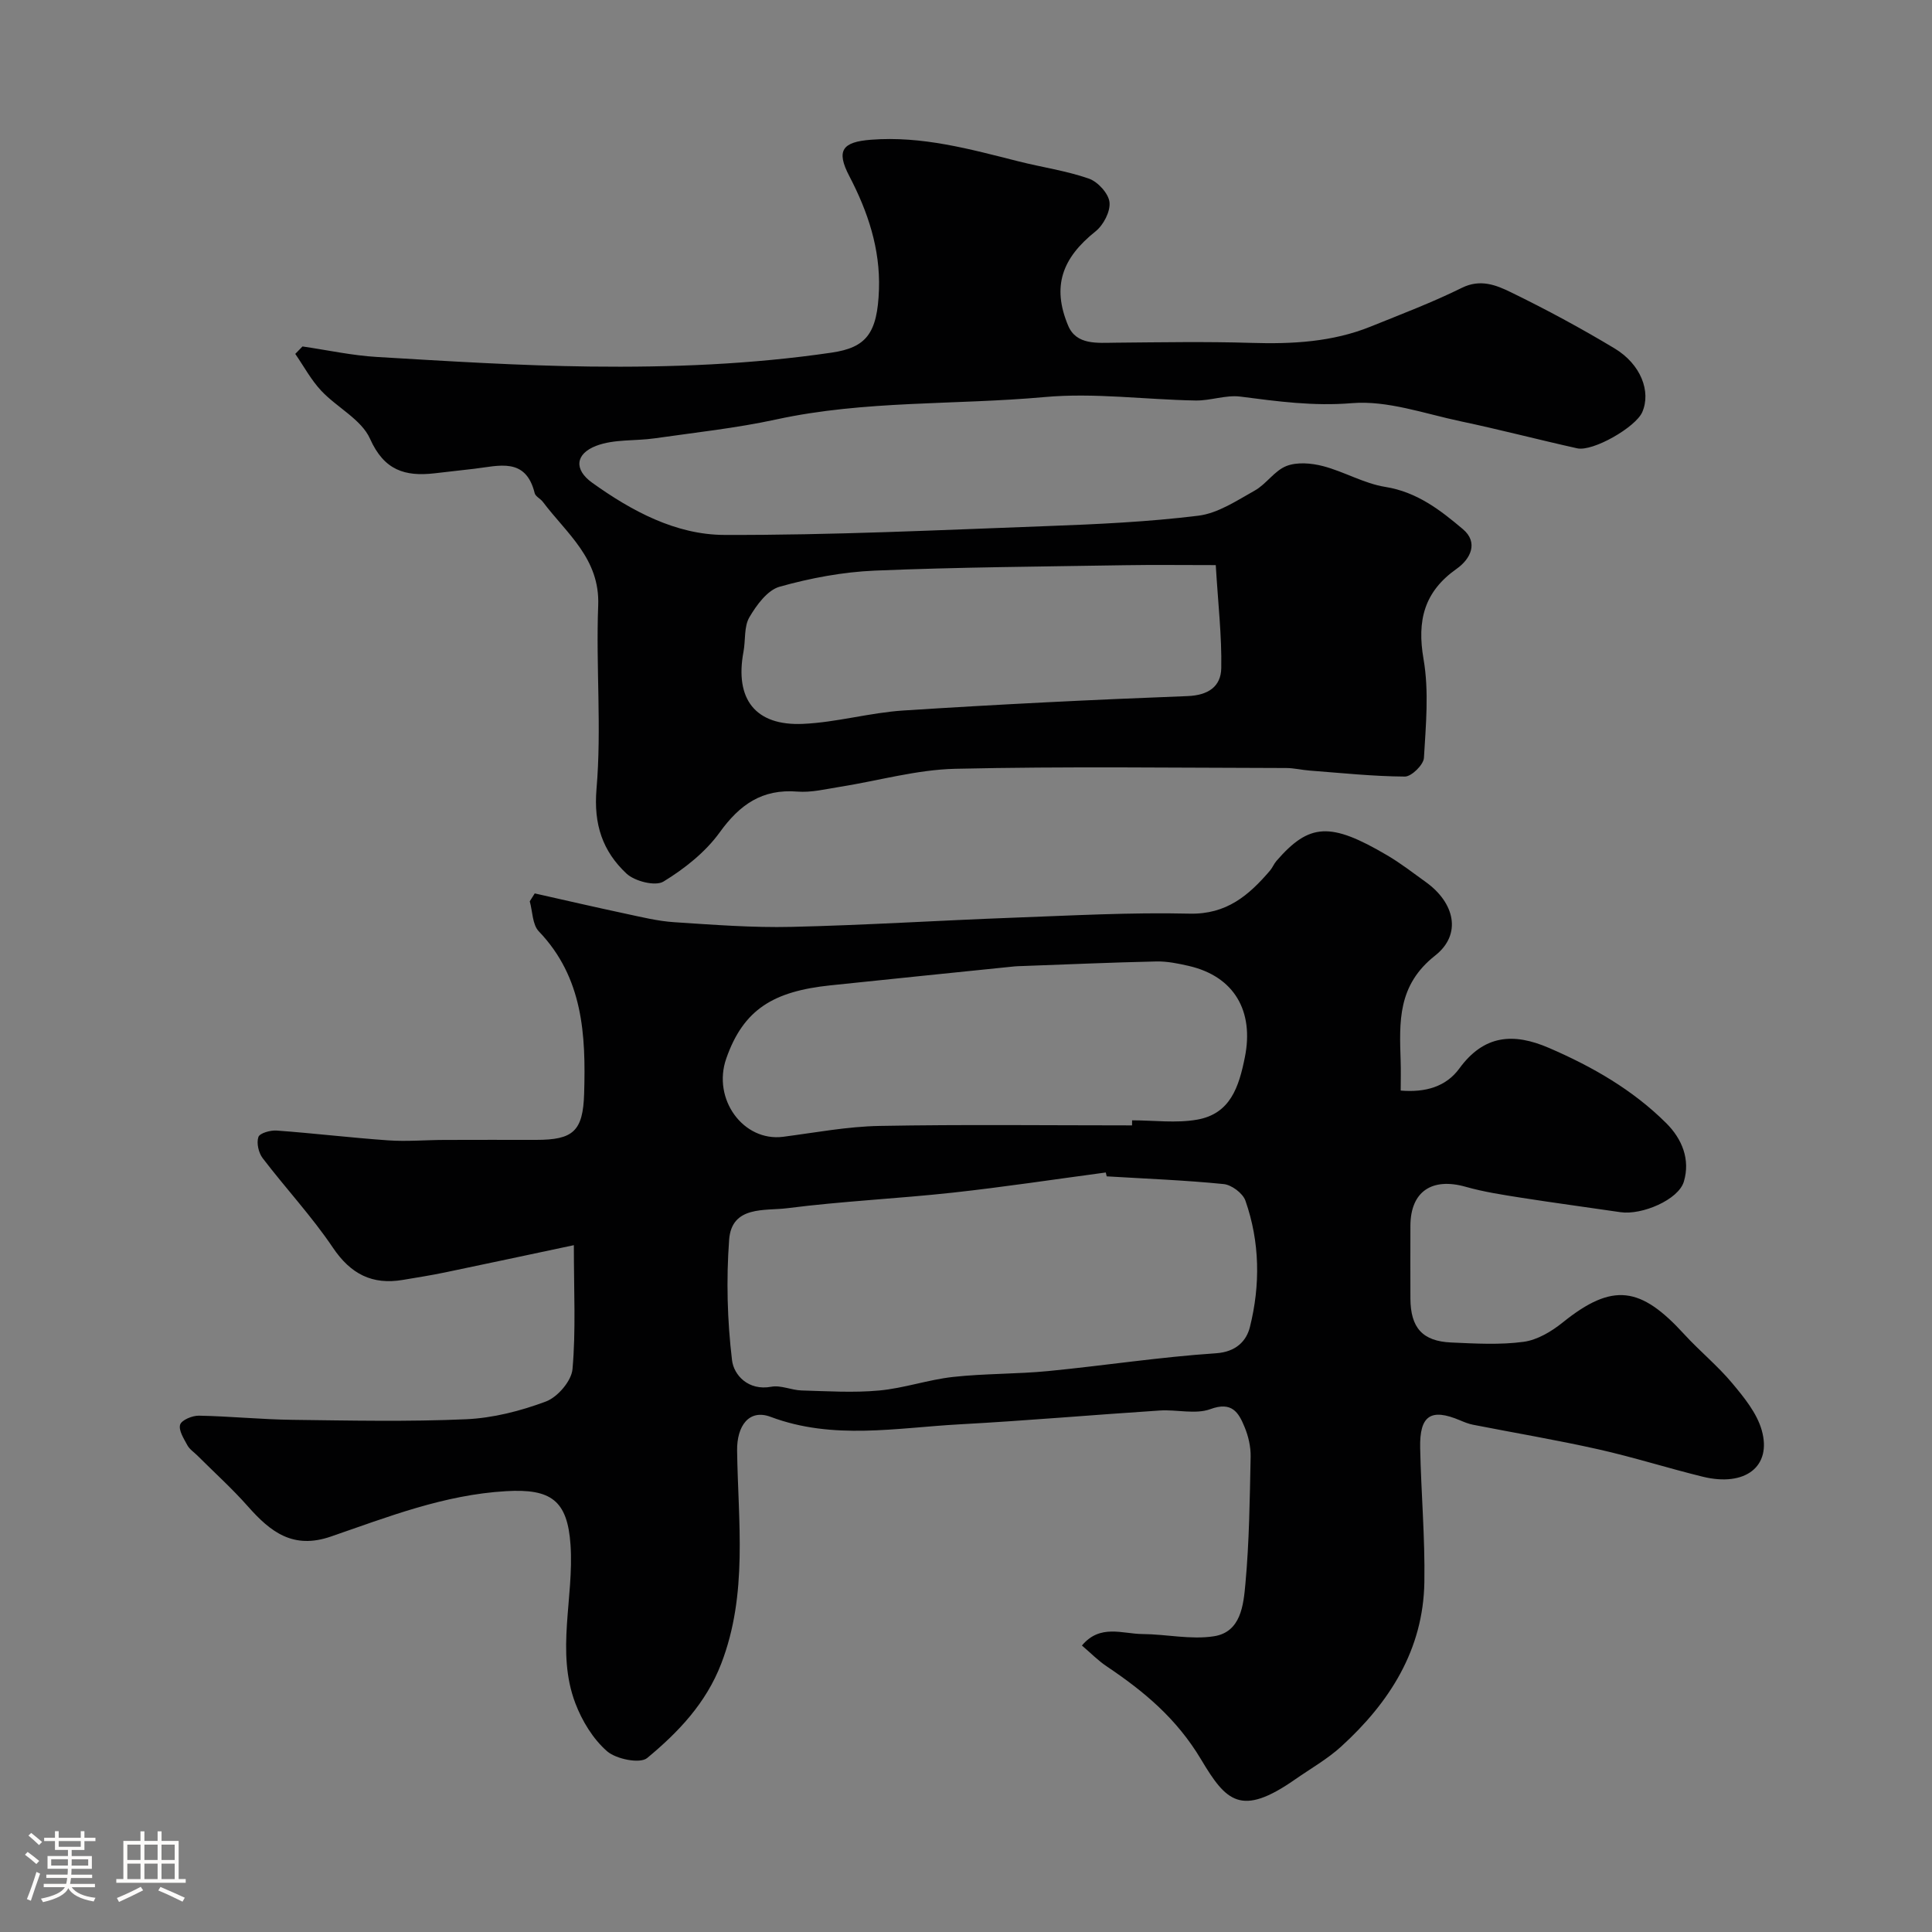
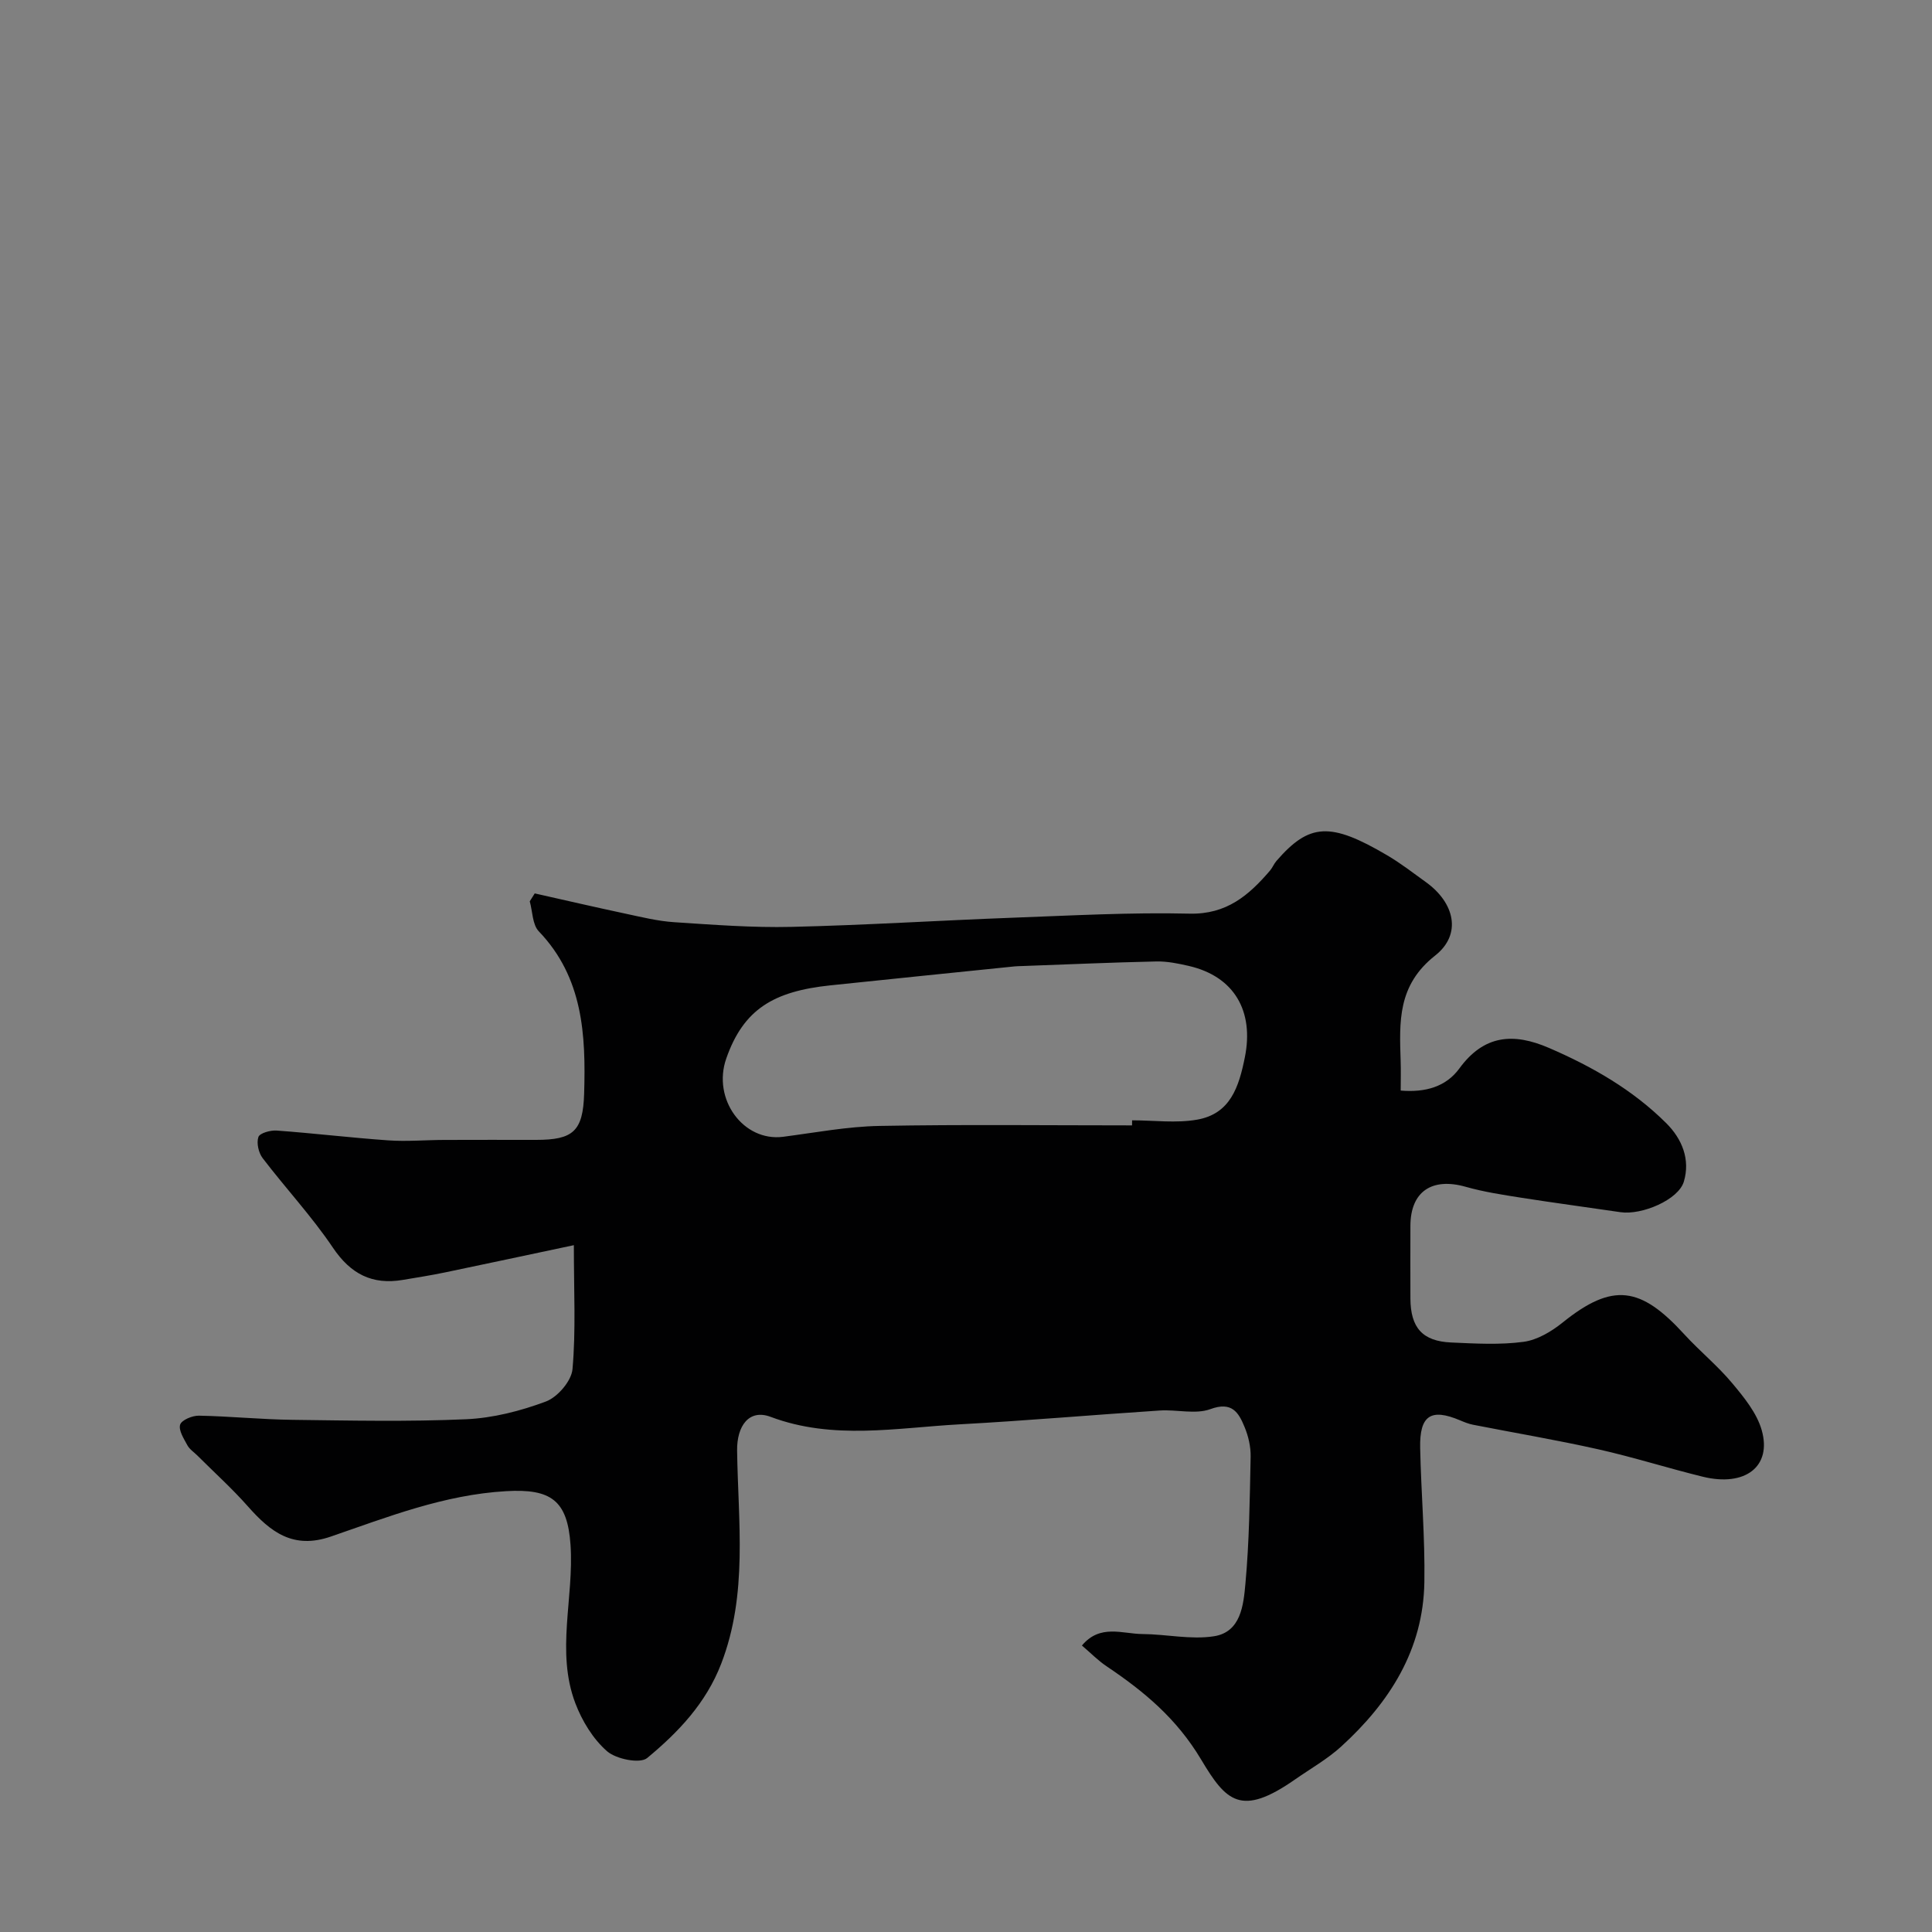
<svg xmlns="http://www.w3.org/2000/svg" enable-background="new 0 0 400 400" viewBox="0 0 400 400">
  <rect x="0" y="0" width="400" height="400" fill="#808080" stroke="none" />
-   <path d="m5.17 384 .55-.58c.85.61 1.65 1.24 2.4 1.87l-.59.64c-.83-.73-1.62-1.38-2.36-1.93m1.22 9.53-.82-.34c.71-1.76 1.37-3.64 1.98-5.63.24.13.5.25.76.36-.6 1.67-1.24 3.54-1.92 5.61m-.5-13.5.57-.54c.56.44 1.31 1.06 2.26 1.87l-.64.64c-.68-.66-1.41-1.32-2.19-1.97m3.25.46h2.24v-1.36h.77v1.36h4.57v-1.36h.76v1.36h2.28v.69h-2.28v1.84h-2.64v1.26h4.18v2.64h-4.21c0 .45-.02.86-.05 1.21h4.32v.69h-4.38c-.04.34-.1.75-.19 1.22h5.15v.69h-4.82c.87 1.19 2.51 1.92 4.93 2.19-.17.31-.3.57-.37.76-2.77-.49-4.52-1.41-5.26-2.76-.56 1.26-2.3 2.23-5.24 2.9-.12-.24-.26-.48-.43-.72 2.73-.55 4.38-1.34 4.96-2.38h-4.38v-.69h4.65c.1-.38.17-.79.21-1.22h-4.32v-.69h4.4c.03-.34.05-.75.05-1.21h-4.2v-2.64h4.23v-1.26h-2.69v-1.84h-2.24zm1.46 4.46v1.29h3.45c.01-.4.02-.57.01-.53v-.32-.45h-3.46zm1.55-2.59h4.57v-1.19h-4.57zm6.11 2.59h-3.42v.77c-.01.19-.01.37-.02.53h3.44v-1.29z" fill="#fcfbfa" />
-   <path d="m32.63 379.16h.82v1.98h3.54v7.89h1.46v.78h-14.37v-.78h1.46v-7.89h3.54v-1.98h.82v1.98h2.73zm-3.49 11.48.5.73c-1.61.82-3.28 1.63-5 2.41-.13-.27-.28-.55-.44-.82 1.75-.72 3.4-1.49 4.94-2.32m-2.78-5.55h2.73v-3.18h-2.73zm0 3.95h2.73v-3.2h-2.73zm3.54-3.95h2.73v-3.18h-2.73zm0 3.95h2.73v-3.2h-2.73zm7.89 4.68c-1.84-.92-3.51-1.7-5.02-2.32l.45-.73c1.89.8 3.57 1.55 5.04 2.23zm-1.62-11.81h-2.73v3.18h2.73zm-2.73 7.13h2.73v-3.2h-2.73z" fill="#fcfbfa" />
  <g fill="#010102">
-     <path d="m118.81 257.8c-10.16 2.15-18.44 3.93-26.72 5.65-2.88.6-5.78 1.05-8.68 1.54-6.34 1.07-10.8-1.2-14.49-6.68-4.38-6.5-9.78-12.29-14.55-18.54-.84-1.11-1.3-3.14-.87-4.37.28-.81 2.51-1.43 3.8-1.33 7.7.56 15.37 1.49 23.07 2.03 3.85.27 7.74-.08 11.61-.09 6.33-.03 12.67-.01 19-.01 7.66 0 9.73-1.75 9.96-9.6.36-12.1-.2-24-9.39-33.58-1.33-1.39-1.28-4.11-1.87-6.21.34-.55.69-1.09 1.03-1.64 6.27 1.41 12.54 2.86 18.82 4.2 3.33.71 6.68 1.54 10.05 1.76 8.09.53 16.21 1.16 24.3.97 15.21-.35 30.4-1.32 45.61-1.89 12.26-.45 24.55-1.14 36.8-.85 7.66.18 12.26-3.79 16.64-8.9.52-.61.82-1.41 1.35-2.02 6.8-7.83 11.14-8.09 22.9-1.17 2.81 1.65 5.41 3.67 8.06 5.58 5.9 4.25 7.5 10.77 1.89 15.19-7.81 6.15-7.4 13.7-7.14 21.82.07 1.97.01 3.94.01 6.13 5.11.43 9.38-.79 12.14-4.57 5.1-6.99 11.21-7.44 18.58-4.25 8.96 3.87 17.29 8.64 24.24 15.55 3.34 3.32 5.02 7.58 3.66 12.13-1.12 3.76-8.71 6.97-13.11 6.32-6.84-1.01-13.7-1.92-20.53-2.99-3.86-.61-7.76-1.2-11.5-2.26-7.04-2-11.46.99-11.47 8.1-.01 5-.02 10 0 15 .03 6.08 2.49 8.87 8.46 9.13 4.99.22 10.06.52 14.97-.14 2.85-.38 5.8-2.15 8.12-4.02 10.34-8.32 16.12-7.42 25.13 2.44 3.19 3.49 6.92 6.52 9.94 10.14 2.46 2.94 5.12 6.2 6.12 9.75 2.13 7.52-3.45 11.76-12.2 9.62-7.26-1.78-14.41-4.06-21.7-5.69-8.57-1.92-17.24-3.38-25.86-5.07-.94-.18-1.86-.56-2.74-.93-6-2.53-8.36-1-8.22 5.72.19 9.27 1.02 18.54.87 27.79-.22 14-7.21 24.92-17.23 34.05-2.87 2.61-6.34 4.57-9.55 6.81-11.19 7.81-14.26 4.55-19.43-4.11-5.12-8.57-11.84-14.12-19.59-19.33-1.75-1.17-3.25-2.72-5.1-4.29 3.76-4.51 8.39-2.41 12.52-2.38 4.95.03 10.02 1.21 14.82.46 5.6-.87 6.11-6.51 6.51-10.89.8-8.72.9-17.52 1.08-26.29.04-2.06-.47-4.27-1.27-6.18-1.23-2.99-2.62-5.3-7.05-3.67-3.1 1.14-6.97.06-10.47.29-13.81.9-27.6 2.11-41.41 2.86-13.08.71-26.24 3.32-39.19-1.55-4.48-1.68-7 1.91-6.93 6.99.2 14.77 2.28 29.66-3.29 44.12-3.17 8.22-8.91 14.21-15.33 19.53-1.49 1.23-6.43.23-8.31-1.41-2.9-2.53-5.17-6.27-6.56-9.93-4.07-10.71-.25-21.85-1-32.8-.63-9.23-4.07-11.65-13.33-11.11-12.85.74-24.48 5.33-36.3 9.4-7.8 2.69-12.47-.95-17.12-6.2-3.28-3.72-6.99-7.06-10.5-10.57-.71-.71-1.63-1.3-2.08-2.14-.73-1.36-1.86-3.11-1.49-4.27.31-.96 2.54-1.88 3.89-1.85 6.44.12 12.87.78 19.31.86 12 .15 24.02.41 35.99-.12 5.59-.25 11.29-1.71 16.55-3.68 2.41-.91 5.28-4.25 5.49-6.7.71-7.97.28-16.04.28-25.66zm110.32-14.25c-.06-.27-.13-.53-.19-.8-10.55 1.41-21.07 3.01-31.65 4.17-11.42 1.25-22.93 1.77-34.32 3.23-4.58.58-11.49-.6-12.01 6.53-.61 8.28-.39 16.72.6 24.95.37 3.06 3.36 6.37 8.13 5.48 1.97-.37 4.17.71 6.27.77 5.35.15 10.74.5 16.05.01 5.14-.47 10.16-2.24 15.31-2.81 6.55-.72 13.2-.58 19.76-1.22 11.57-1.13 23.09-2.91 34.67-3.68 4.21-.28 6.32-2.59 7.03-5.43 2.18-8.71 2.07-17.61-.93-26.17-.54-1.53-2.86-3.27-4.5-3.43-8.04-.81-16.14-1.11-24.22-1.6zm5.25-10.55c0-.35.01-.7.01-1.05 4.5 0 9.11.63 13.47-.14 6.86-1.21 8.64-6.74 9.88-12.94 1.9-9.49-2.15-16.69-11.59-18.88-2.21-.51-4.51-.98-6.76-.93-9.27.2-18.53.62-27.8.95-.5.02-1 .02-1.5.07-12.73 1.31-25.47 2.59-38.2 3.93-11.69 1.23-17.96 4.91-21.53 15.16-2.93 8.39 3.54 17.25 11.78 16.19 6.64-.86 13.3-2.13 19.96-2.25 17.42-.32 34.85-.11 52.28-.11z" />
-     <path d="m62.63 71.73c5.16.75 10.29 1.88 15.47 2.18 14.69.87 29.39 1.8 44.1 1.98 16.69.2 33.39-.45 49.96-2.88 7.17-1.05 9.51-3.94 9.82-13.09.28-8.41-2.29-16.08-6.13-23.44-2.8-5.35-1.45-7.09 4.47-7.55 10.56-.82 20.5 1.94 30.52 4.47 4.86 1.23 9.89 1.94 14.6 3.58 1.86.65 4.07 3.07 4.27 4.89.21 1.93-1.26 4.74-2.9 6.04-6.89 5.5-9.08 11.36-5.66 19.51 1.71 4.07 6.04 3.56 9.82 3.53 9.37-.08 18.74-.25 28.1.04 8.47.26 16.78-.17 24.72-3.38 6.34-2.57 12.76-4.99 18.88-8.02 3.82-1.89 7.09-.57 10.11.9 7.33 3.57 14.53 7.45 21.51 11.65 5.46 3.29 7.57 8.95 5.72 13.19-1.37 3.13-10.21 8.21-13.47 7.49-8.05-1.79-16.04-3.89-24.11-5.59-7.49-1.58-15.18-4.37-22.55-3.76-7.97.66-15.41-.37-23.09-1.36-3-.38-6.18.87-9.27.81-10.44-.18-20.96-1.65-31.28-.71-18.49 1.67-37.2.65-55.52 4.63-8.28 1.8-16.75 2.7-25.16 3.91-4.04.58-8.4.14-12.09 1.54-4.39 1.67-4.66 4.94-.87 7.65 8.17 5.86 17.31 10.78 27.36 10.81 22.2.07 44.4-1 66.59-1.82 10.54-.39 21.1-.87 31.55-2.16 4.06-.5 7.96-3.12 11.69-5.21 2.39-1.34 4.09-4.12 6.56-5.08 2.21-.86 5.18-.6 7.59.03 4.38 1.15 8.48 3.6 12.88 4.3 6.55 1.05 11.39 4.8 16.06 8.75 3.26 2.75 1.6 6.16-1.29 8.2-6.73 4.74-8.25 10.69-6.86 18.71 1.15 6.64.48 13.64.08 20.45-.09 1.42-2.57 3.86-3.94 3.86-6.57-.04-13.14-.74-19.71-1.24-1.63-.12-3.26-.53-4.89-.53-22.83-.04-45.67-.36-68.49.16-7.99.18-15.94 2.48-23.91 3.74-2.91.46-5.9 1.21-8.78.98-7.29-.58-11.92 2.67-16.08 8.44-2.97 4.11-7.29 7.53-11.65 10.19-1.68 1.02-5.95-.06-7.66-1.66-4.9-4.6-6.83-10.12-6.2-17.52 1.08-12.58-.14-25.33.35-37.99.38-9.71-6.55-14.91-11.46-21.45-.5-.66-1.52-1.11-1.69-1.8-1.85-7.51-7.42-5.64-12.49-5.05-2.76.32-5.53.64-8.29.95-6.07.68-10.39-.61-13.3-7.14-1.79-4.02-6.86-6.49-10.12-9.97-2.1-2.24-3.6-5.06-5.37-7.62.5-.51 1-1.02 1.5-1.54zm189.08 45.27c-7.02 0-12.9-.08-18.78.02-17.27.29-34.55.4-51.8 1.12-6.62.28-13.32 1.54-19.71 3.33-2.53.71-4.79 3.8-6.27 6.33-1.14 1.95-.77 4.75-1.22 7.14-1.83 9.78 2.43 15.38 12.33 14.93 6.96-.31 13.83-2.32 20.79-2.77 19.58-1.26 39.17-2.24 58.78-2.98 4.36-.16 6.95-1.99 7.02-5.8.12-6.65-.66-13.32-1.14-21.32z" />
+     <path d="m118.81 257.8c-10.16 2.15-18.44 3.93-26.72 5.65-2.88.6-5.78 1.05-8.68 1.54-6.34 1.07-10.8-1.2-14.49-6.68-4.38-6.5-9.78-12.29-14.55-18.54-.84-1.11-1.3-3.14-.87-4.37.28-.81 2.51-1.43 3.8-1.33 7.7.56 15.37 1.49 23.07 2.03 3.85.27 7.74-.08 11.61-.09 6.33-.03 12.67-.01 19-.01 7.66 0 9.73-1.75 9.96-9.6.36-12.1-.2-24-9.39-33.58-1.33-1.39-1.28-4.11-1.87-6.21.34-.55.69-1.09 1.03-1.64 6.27 1.41 12.54 2.86 18.82 4.2 3.33.71 6.68 1.54 10.05 1.76 8.09.53 16.21 1.16 24.3.97 15.21-.35 30.4-1.32 45.61-1.89 12.26-.45 24.55-1.14 36.8-.85 7.66.18 12.26-3.79 16.64-8.9.52-.61.82-1.41 1.35-2.02 6.8-7.83 11.14-8.09 22.9-1.17 2.81 1.65 5.41 3.67 8.06 5.58 5.9 4.25 7.5 10.77 1.89 15.19-7.81 6.15-7.4 13.7-7.14 21.82.07 1.97.01 3.94.01 6.13 5.11.43 9.38-.79 12.14-4.57 5.1-6.99 11.21-7.44 18.58-4.25 8.96 3.87 17.29 8.64 24.24 15.55 3.34 3.32 5.02 7.58 3.66 12.13-1.12 3.76-8.71 6.97-13.11 6.32-6.84-1.01-13.7-1.92-20.53-2.99-3.86-.61-7.76-1.2-11.5-2.26-7.04-2-11.46.99-11.47 8.1-.01 5-.02 10 0 15 .03 6.08 2.49 8.87 8.46 9.13 4.99.22 10.06.52 14.97-.14 2.85-.38 5.8-2.15 8.12-4.02 10.34-8.32 16.12-7.42 25.13 2.44 3.19 3.49 6.92 6.52 9.94 10.14 2.46 2.94 5.12 6.2 6.12 9.75 2.13 7.52-3.45 11.76-12.2 9.62-7.26-1.78-14.41-4.06-21.7-5.69-8.57-1.92-17.24-3.38-25.86-5.07-.94-.18-1.86-.56-2.74-.93-6-2.53-8.36-1-8.22 5.72.19 9.27 1.02 18.54.87 27.79-.22 14-7.21 24.92-17.23 34.05-2.87 2.61-6.34 4.57-9.55 6.81-11.19 7.81-14.26 4.55-19.43-4.11-5.12-8.57-11.84-14.12-19.59-19.33-1.75-1.17-3.25-2.72-5.1-4.29 3.76-4.51 8.39-2.41 12.52-2.38 4.95.03 10.02 1.21 14.82.46 5.6-.87 6.11-6.51 6.51-10.89.8-8.72.9-17.52 1.08-26.29.04-2.06-.47-4.27-1.27-6.18-1.23-2.99-2.62-5.3-7.05-3.67-3.1 1.14-6.97.06-10.47.29-13.81.9-27.6 2.11-41.41 2.86-13.08.71-26.24 3.32-39.19-1.55-4.48-1.68-7 1.91-6.93 6.99.2 14.77 2.28 29.66-3.29 44.12-3.17 8.22-8.91 14.21-15.33 19.53-1.49 1.23-6.43.23-8.31-1.41-2.9-2.53-5.17-6.27-6.56-9.93-4.07-10.71-.25-21.85-1-32.8-.63-9.23-4.07-11.65-13.33-11.11-12.85.74-24.48 5.33-36.3 9.4-7.8 2.69-12.47-.95-17.12-6.2-3.28-3.72-6.99-7.06-10.5-10.57-.71-.71-1.63-1.3-2.08-2.14-.73-1.36-1.86-3.11-1.49-4.27.31-.96 2.54-1.88 3.89-1.85 6.44.12 12.87.78 19.31.86 12 .15 24.02.41 35.99-.12 5.59-.25 11.29-1.71 16.55-3.68 2.41-.91 5.28-4.25 5.49-6.7.71-7.97.28-16.04.28-25.66zm110.32-14.25zm5.25-10.55c0-.35.01-.7.01-1.05 4.5 0 9.11.63 13.47-.14 6.86-1.21 8.64-6.74 9.88-12.94 1.9-9.49-2.15-16.69-11.59-18.88-2.21-.51-4.51-.98-6.76-.93-9.27.2-18.53.62-27.8.95-.5.02-1 .02-1.5.07-12.73 1.31-25.47 2.59-38.2 3.93-11.69 1.23-17.96 4.91-21.53 15.16-2.93 8.39 3.54 17.25 11.78 16.19 6.64-.86 13.3-2.13 19.96-2.25 17.42-.32 34.85-.11 52.28-.11z" />
  </g>
</svg>